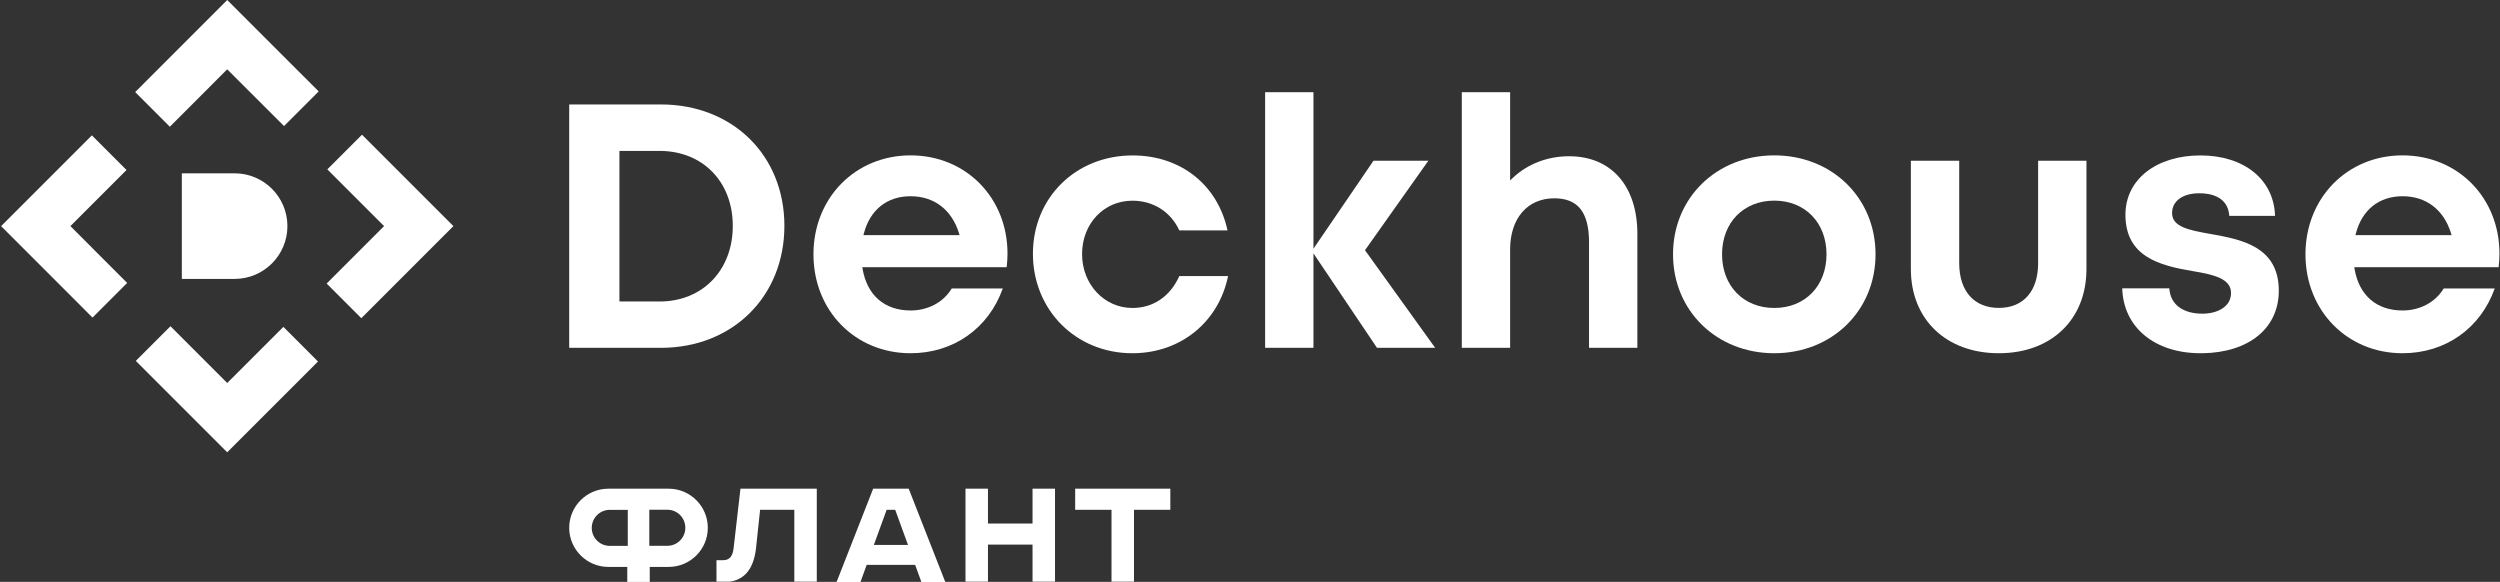
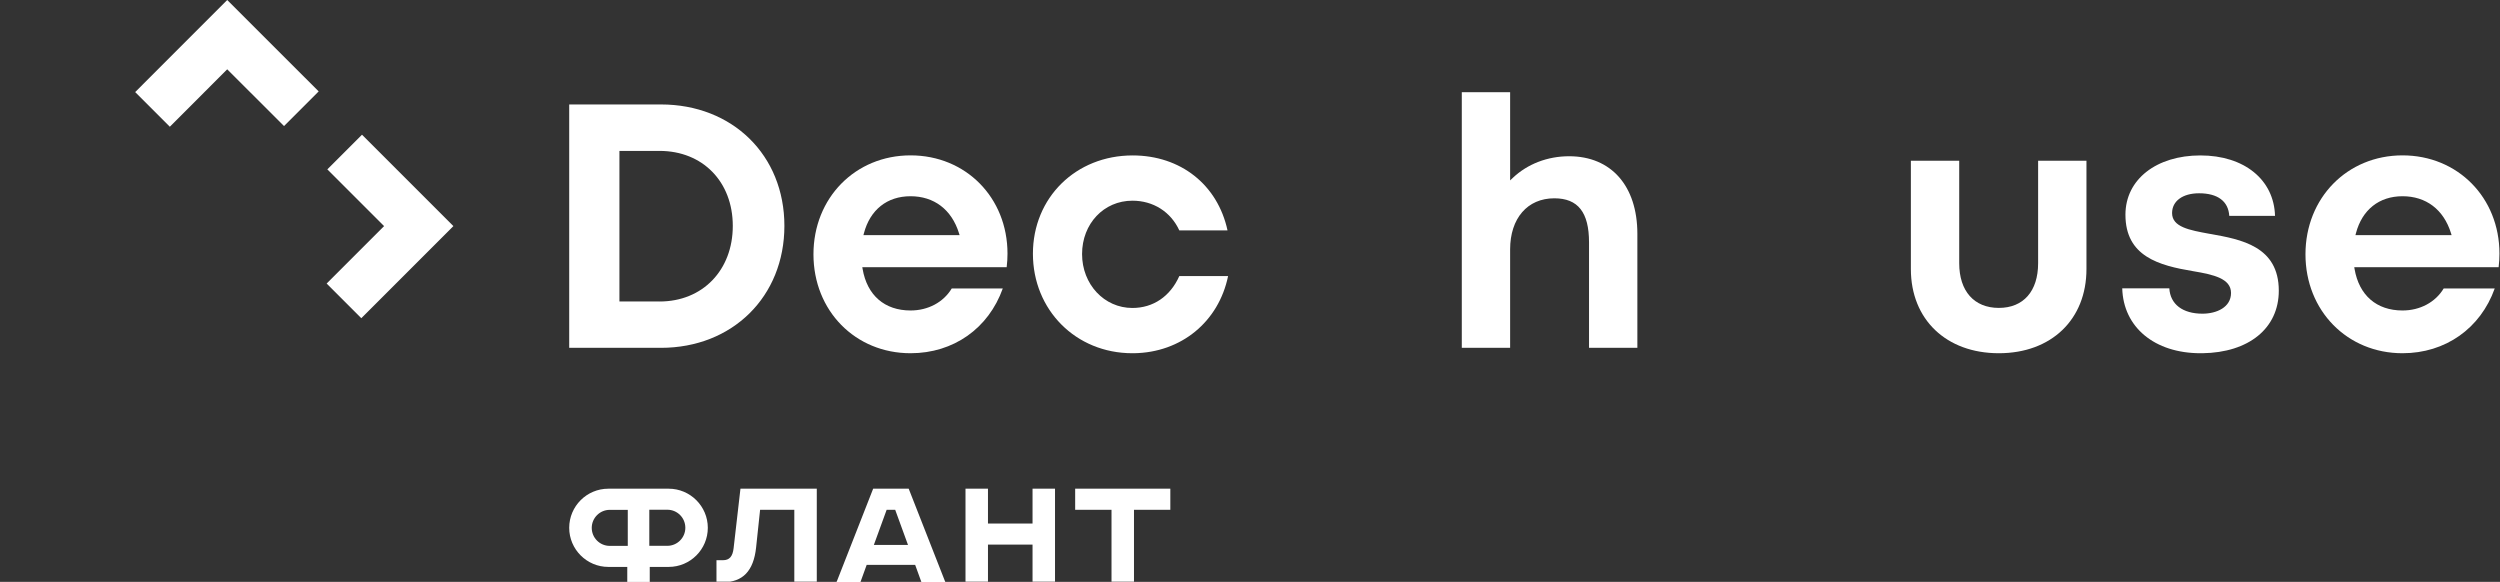
<svg xmlns="http://www.w3.org/2000/svg" width="1044" height="243" viewBox="0 0 1044 243" fill="none">
  <rect x="0" y="0" width="1044" height="243" fill="#333333" stroke="none" />
  <g clip-path="url(#clip0_4086_297)">
    <path d="M276 43.62H237.7V145.254H276C305.884 145.254 327.563 123.837 327.563 94.319C327.563 64.802 305.884 43.62 276 43.62ZM275.423 125.881H258.672V63.019H275.423C293.432 63.019 306.015 75.891 306.015 94.345C306.015 112.8 293.432 125.908 275.423 125.908V125.881Z" fill="white" />
    <path d="M397.451 120.456C393.991 126.223 387.568 129.657 380.255 129.657C369.428 129.657 362.114 123.34 360.227 112.33L360.096 111.569H420.389C420.625 109.603 420.73 107.742 420.73 105.907C420.73 82.524 403.323 64.881 380.255 64.881C357.186 64.881 339.701 82.629 339.701 106.195C339.701 129.762 357.133 147.509 380.255 147.509C398.159 147.509 412.813 137.155 418.764 120.456H397.451ZM360.777 97.387C363.372 87.583 370.477 81.947 380.228 81.947C389.98 81.947 397.373 87.426 400.466 97.361L400.728 98.2H360.567L360.777 97.387Z" fill="white" />
    <path d="M492.478 115.291C488.704 123.758 481.599 128.608 472.896 128.608C461.1 128.608 451.872 118.725 451.872 106.09C451.872 93.454 460.916 83.808 472.896 83.808C481.573 83.808 488.887 88.421 492.478 96.207H512.611C508.495 77.175 493.055 64.907 473.001 64.907C449.251 64.907 431.346 82.549 431.346 105.959C431.346 129.368 449.198 147.509 472.87 147.509H473.499C493.239 147.247 508.915 134.401 512.847 115.291H492.426H492.478Z" fill="white" />
-     <path d="M599.329 145.254L570.021 104.491L596.471 67.135H573.56L548.499 103.862V38.509H528.314V145.254H548.499V105.801L575.028 145.254H599.329Z" fill="white" />
    <path d="M683.765 145.254V97.649C683.765 77.647 672.834 65.248 655.27 65.248C646.226 65.248 637.864 68.472 631.704 74.318L630.629 75.34V38.509H610.444V145.254H630.629V104.15C630.629 91.174 637.864 82.811 649.084 82.811C658.967 82.811 663.58 88.657 663.58 101.24V145.254H683.765Z" fill="white" />
-     <path d="M740.939 64.881C716.822 64.881 698.656 82.629 698.656 106.195C698.656 129.762 716.848 147.509 740.939 147.509C765.031 147.509 783.223 129.762 783.223 106.195C783.223 82.629 765.057 64.881 740.939 64.881ZM740.939 128.609C728.094 128.609 719.129 119.407 719.129 106.195C719.129 92.983 728.094 83.782 740.939 83.782C753.785 83.782 762.75 92.983 762.75 106.195C762.75 119.407 753.785 128.609 740.939 128.609Z" fill="white" />
    <path d="M871.304 67.135H851.119V109.918C851.119 121.609 844.984 128.582 834.708 128.582C824.432 128.582 818.167 121.609 818.167 109.918V67.135H797.982V112.382C797.982 133.406 812.741 147.509 834.708 147.509C856.676 147.509 871.304 133.379 871.304 112.382V67.135Z" fill="white" />
    <path d="M923.051 97.701L922.606 97.623C914.269 96.102 907.06 94.791 907.06 88.972C907.06 83.965 911.491 80.714 918.333 80.714C926.118 80.714 930.575 84.043 930.942 90.151H950.052C949.633 75.026 937.181 64.907 918.883 64.907C900.585 64.907 887.583 74.868 887.583 89.653C887.583 107.086 901.555 110.861 915.868 113.246C924.519 114.688 931.676 116.366 931.676 122.343C931.676 128.32 925.673 130.994 919.748 130.994C911.438 130.994 906.3 127.035 905.907 120.403H886.246C886.692 136.656 899.747 147.509 918.962 147.509H919.722C939.121 147.247 951.625 137.075 951.625 121.399C951.625 102.813 935.818 99.982 923.104 97.701H923.051Z" fill="white" />
    <path d="M1020.49 120.456C1017.03 126.223 1010.61 129.657 1003.29 129.657C992.467 129.657 985.153 123.34 983.266 112.33L983.135 111.569H1043.43C1043.66 109.63 1043.77 107.716 1043.77 105.907C1043.77 82.524 1026.36 64.881 1003.29 64.881C980.225 64.881 962.766 82.629 962.766 106.195C962.766 129.762 980.199 147.509 1003.29 147.509C1021.2 147.509 1035.85 137.155 1041.8 120.456H1020.49ZM983.843 97.387C986.438 87.583 993.542 81.947 1003.29 81.947C1013.05 81.947 1020.44 87.426 1023.53 97.361L1023.79 98.2H983.633L983.843 97.387Z" fill="white" />
    <path d="M70.924 52.927L94.884 28.941L118.608 52.639L133.078 38.168L94.884 0L56.453 38.457L70.924 52.927Z" fill="white" />
    <path d="M150.878 132.881L189.335 94.424L151.166 56.256L136.696 70.727L160.394 94.424L136.408 118.411L150.878 132.881Z" fill="white" />
-     <path d="M118.346 136.499L94.884 159.934L71.186 136.236L56.716 150.707L94.884 188.875L132.79 150.969L118.346 136.499Z" fill="white" />
-     <path d="M53.098 118.149L29.4 94.425L52.836 70.989L38.366 56.519L0.46 94.425L38.628 132.619L53.098 118.149Z" fill="white" />
-     <path d="M75.931 72.379H97.977C110.141 72.379 120.024 82.261 120.024 94.425C120.024 106.589 110.141 116.471 97.977 116.471H75.931V72.379Z" fill="white" />
    <path d="M448.989 204.079V212.887H464.167V243.034H473.552V212.887H488.73V204.079H448.989Z" fill="white" />
    <path d="M431.189 204.079V218.628H412.577V204.079H403.192V243.034H412.577V227.436H431.189V243.034H440.574V204.079H431.189Z" fill="white" />
    <path d="M379.626 204.472L379.468 204.079H364.631L349.689 242.195L349.348 243.034H359.336L361.931 235.877H382.168L384.764 243.034H394.751L379.626 204.472ZM373.832 212.887L379.18 227.567H364.919L370.267 212.887H373.806H373.832Z" fill="white" />
    <path d="M279.224 204.079H254.032C245.014 204.079 237.7 211.419 237.7 220.411C237.7 229.402 245.04 236.742 254.032 236.742H261.949V243.007H271.334V236.742H279.25C288.268 236.742 295.582 229.402 295.582 220.411C295.582 211.419 288.242 204.079 279.25 204.079H279.224ZM262.159 212.887V227.96H254.635C250.467 227.96 247.111 224.579 247.111 220.437C247.111 216.295 250.493 212.913 254.635 212.913H262.159V212.887ZM286.197 220.411C286.197 224.552 282.816 227.934 278.674 227.934H271.15V212.861H278.674C282.842 212.861 286.197 216.242 286.197 220.384V220.411Z" fill="white" />
    <path d="M309.213 204.079L306.356 228.93C305.963 232.39 304.6 233.937 301.952 233.937H299.199V243.138H301.926C310.183 243.138 314.692 238.42 315.741 228.694L317.419 212.887H331.705V243.034H341.09V204.079H309.213Z" fill="white" />
  </g>
  <defs>
    <clipPath id="clip0_4086_297">
      <rect width="1043.28" height="242.903" fill="white" transform="translate(0.46)" />
    </clipPath>
  </defs>
</svg>